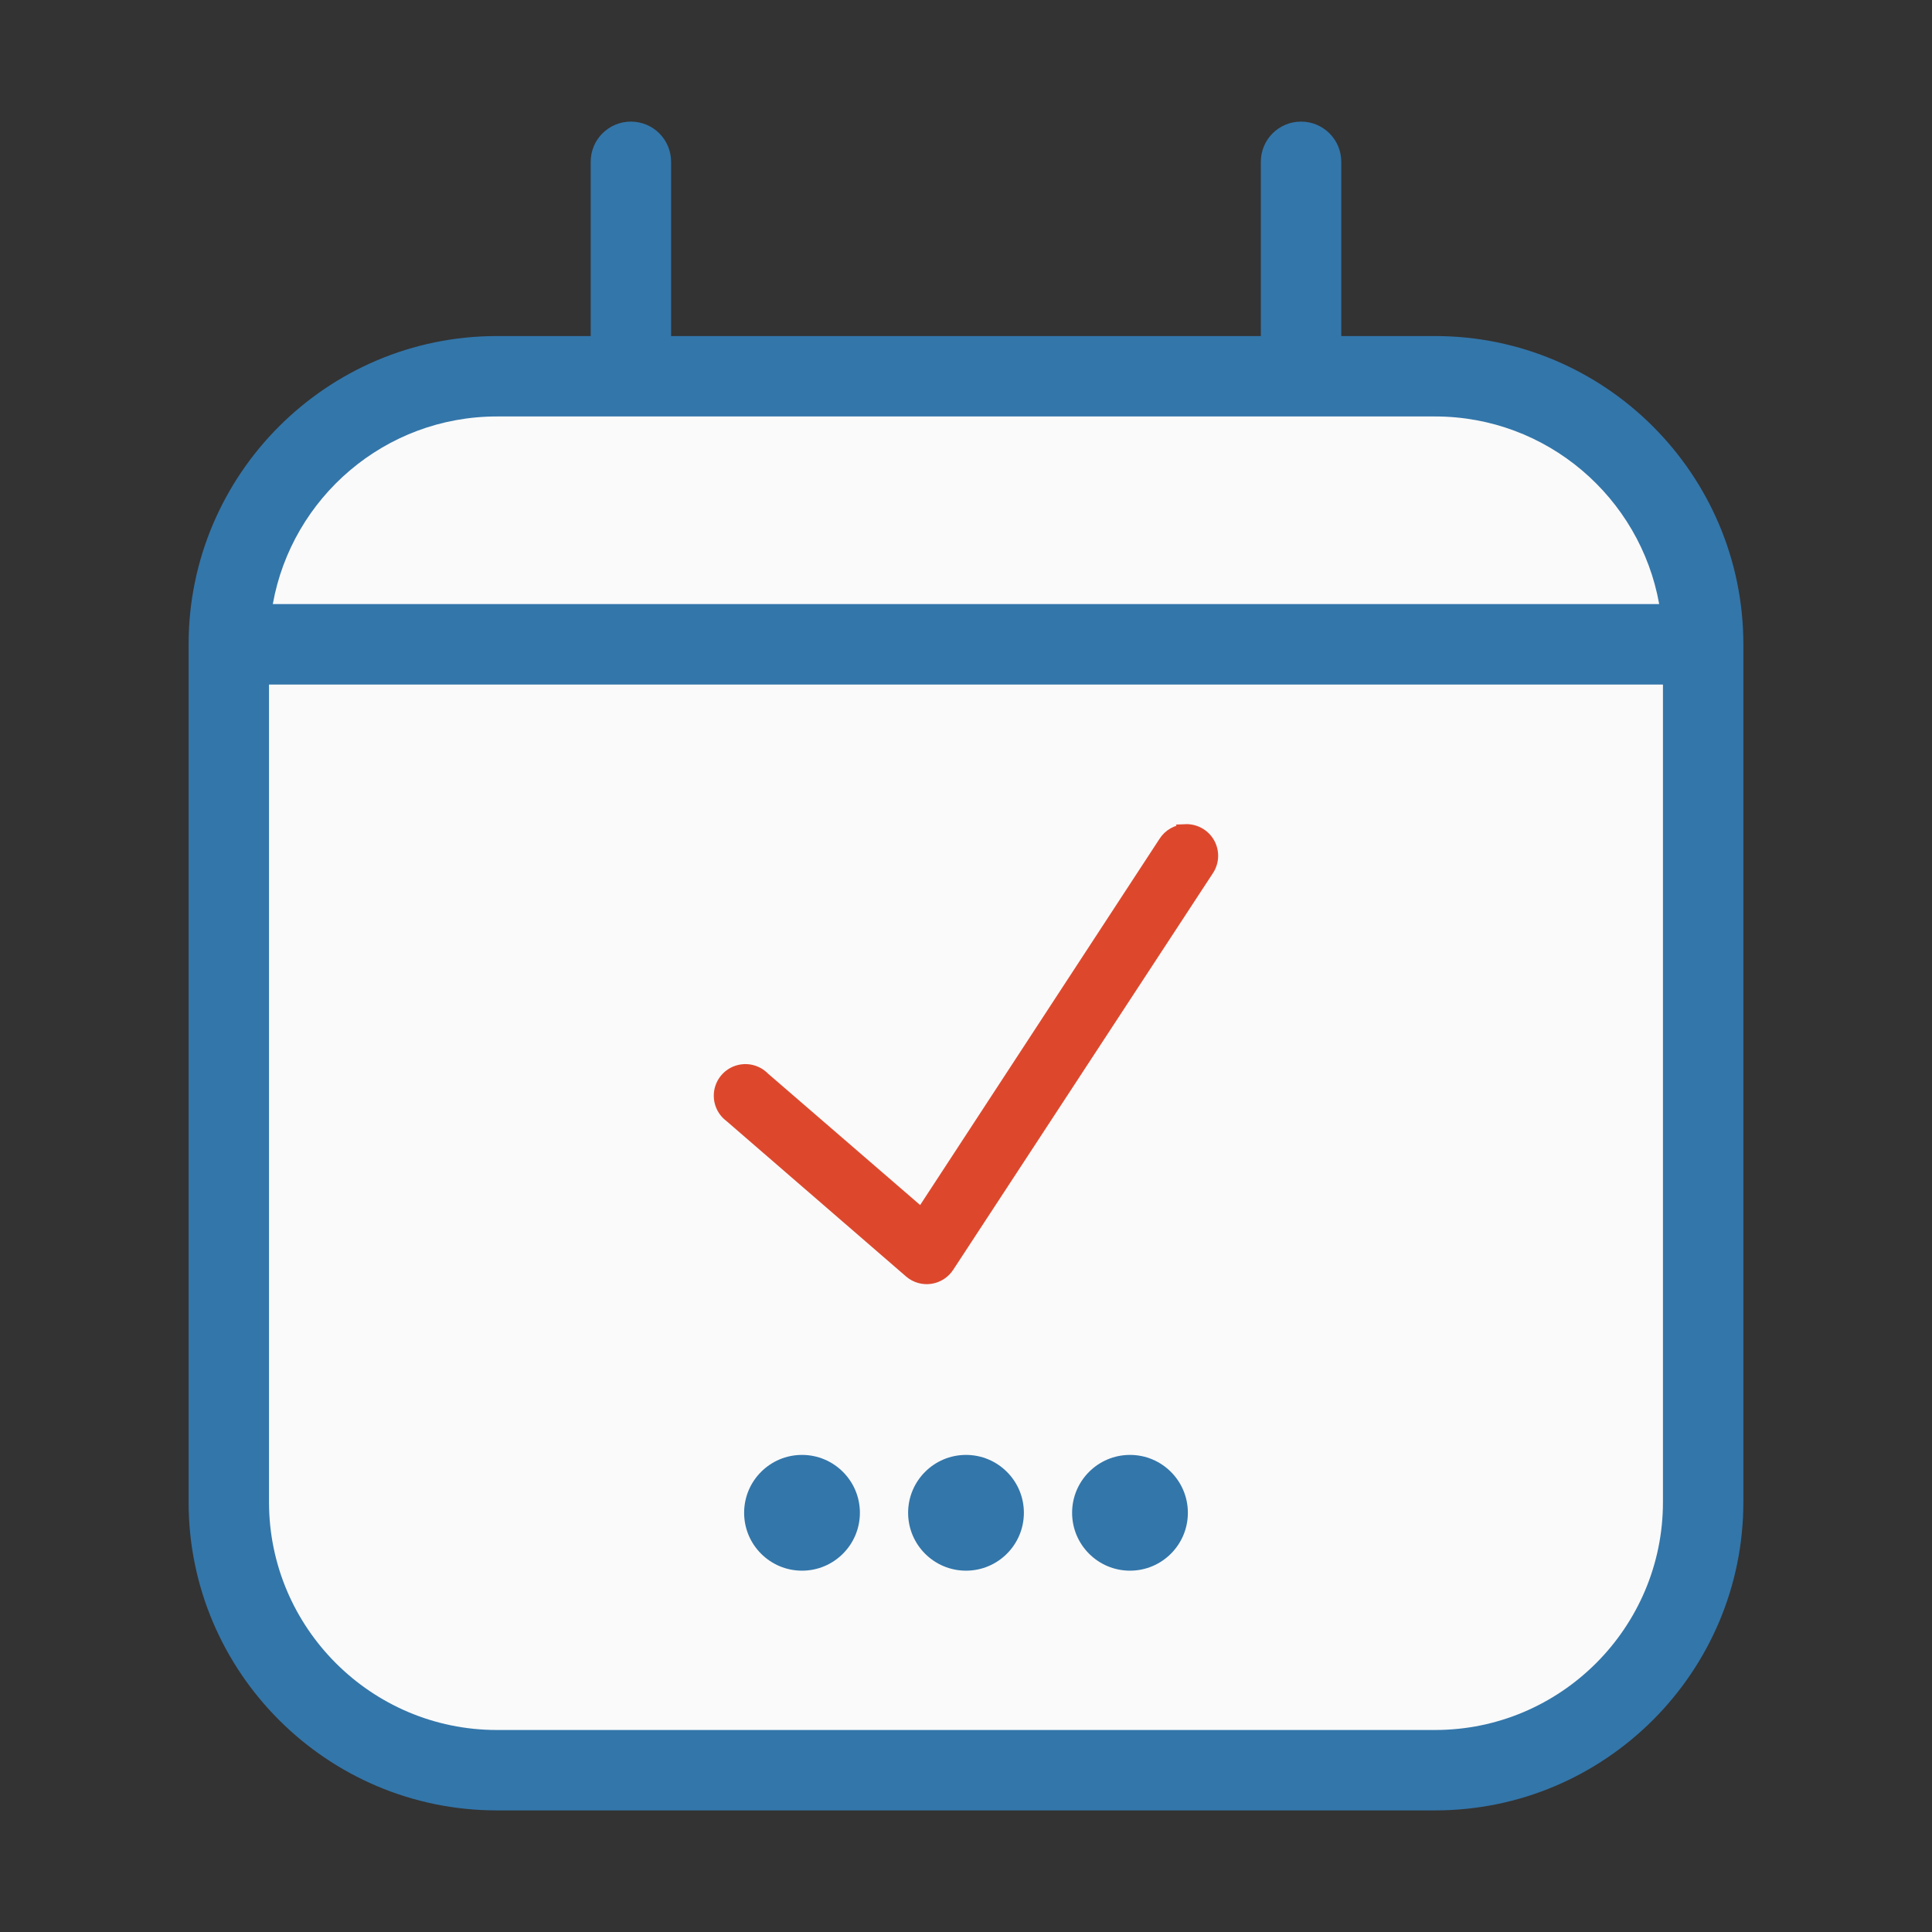
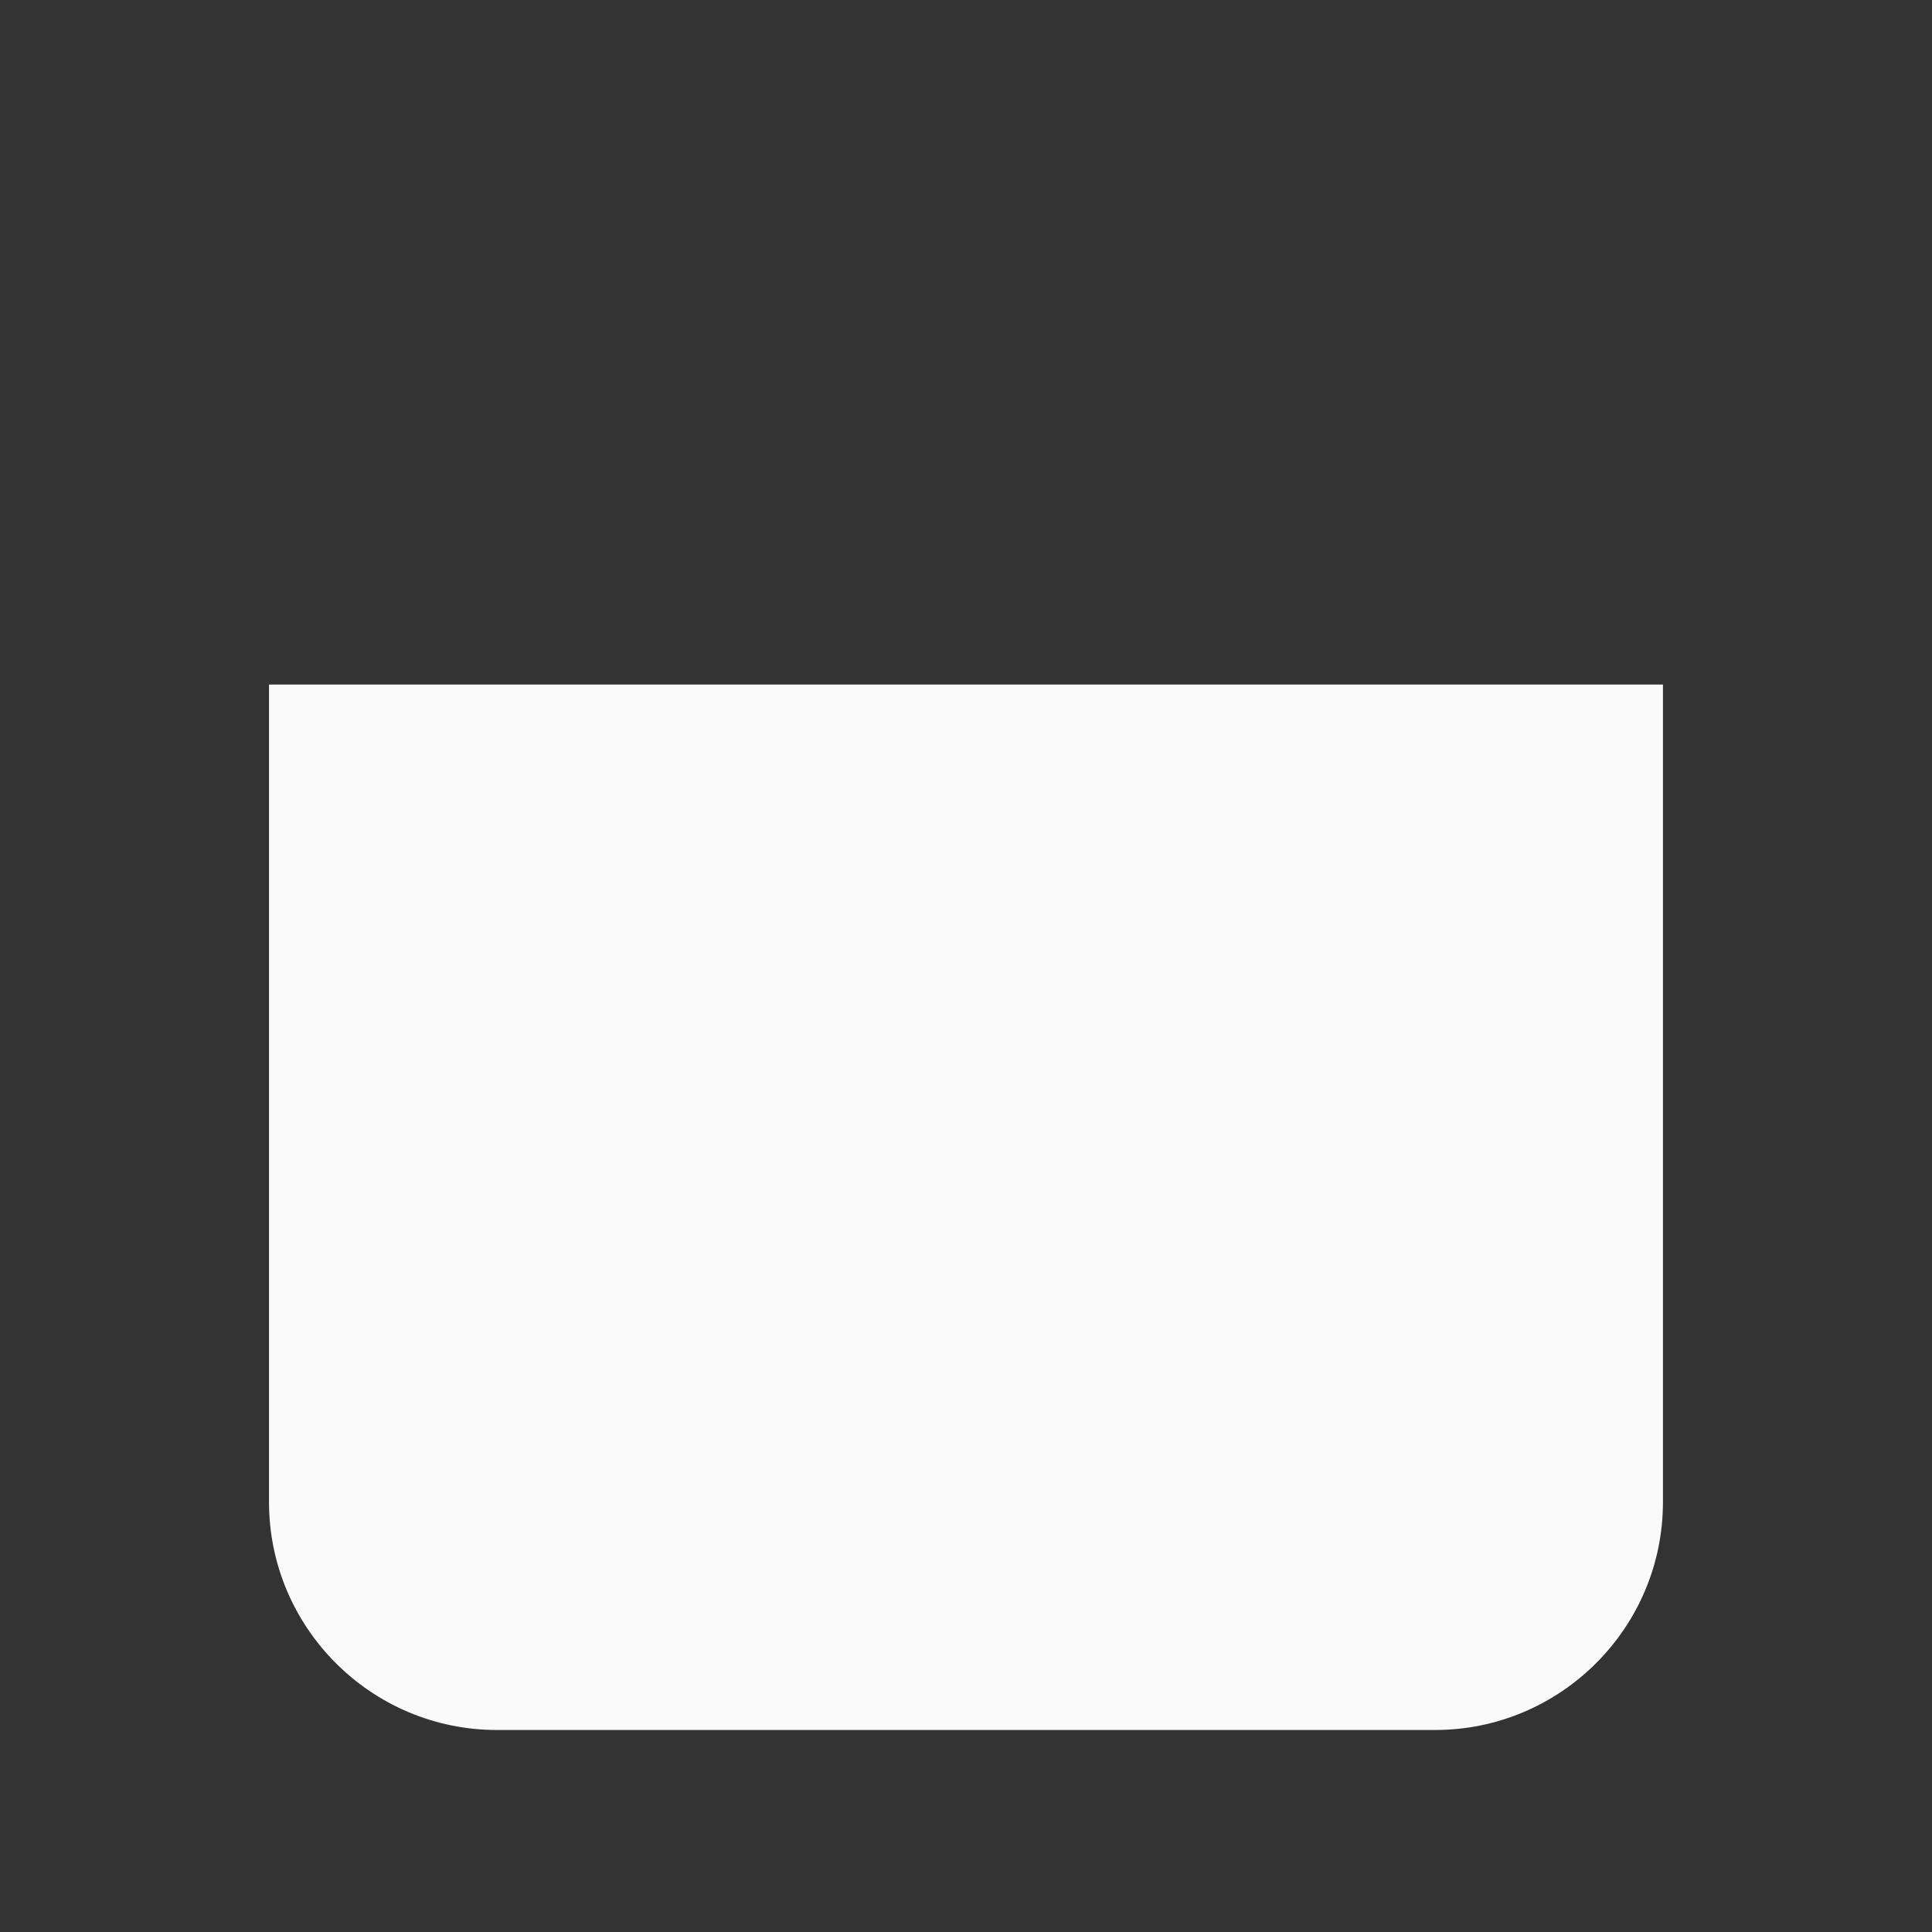
<svg xmlns="http://www.w3.org/2000/svg" id="Layer_1" data-name="Layer 1" viewBox="0 0 500 500">
  <rect x="0" y="0" width="500" height="500" fill="#333333" stroke="none" />
  <defs>
    <style> .cls-1 { fill: #dd482d; stroke: #dd482d; stroke-miterlimit: 10; stroke-width: 3px; } .cls-2 { fill: #3376aa; } .cls-3 { fill: #fafafa; } </style>
  </defs>
-   <path class="cls-2" d="M163.28,31.47c-5.76,0-10.41,4.65-10.41,10.41v45.09h-24.28c-43.98,0-79.78,35.8-79.78,79.78v222c0,43.98,35.8,79.78,79.78,79.78h242.81c43.98,0,79.78-35.8,79.78-79.78v-222c0-43.98-35.8-79.78-79.78-79.78h-24.28v-45.09c0-5.76-4.65-10.41-10.41-10.41s-10.41,4.65-10.41,10.41v45.09h-152.62v-45.09c0-5.76-4.65-10.41-10.41-10.41Z" />
  <path class="cls-3" d="M430.37,388.75c0,32.5-26.47,58.97-58.97,58.97h-242.81c-32.5,0-58.97-26.47-58.97-58.97v-211.59h360.75v211.59Z" />
-   <path class="cls-3" d="M371.4,107.78c28.96,0,53.07,20.99,58,48.56H70.6c4.93-27.58,29.03-48.56,58-48.56h242.81Z" />
-   <path class="cls-1" d="M306.75,214.81c-2.22.08-4.26,1.25-5.43,3.13l-62.87,96.18-40.73-35.19c-1.75-1.81-4.37-2.49-6.79-1.74-2.4.74-4.19,2.78-4.61,5.26-.42,2.49.59,5,2.62,6.5l46.58,40.31c1.46,1.24,3.39,1.79,5.29,1.51,1.91-.29,3.59-1.37,4.63-2.98l67.15-102.55c1.44-2.1,1.55-4.82.31-7.04-1.24-2.21-3.63-3.52-6.16-3.41Z" />
-   <path class="cls-2" d="M207.56,376.53c-8.27,0-14.98,6.71-14.98,14.98s6.71,14.98,14.98,14.98,14.98-6.71,14.98-14.98-6.71-14.98-14.98-14.98ZM250,376.53c-8.27,0-14.98,6.71-14.98,14.98s6.71,14.98,14.98,14.98,14.98-6.71,14.98-14.98-6.71-14.98-14.98-14.98ZM292.44,376.53c-8.27,0-14.98,6.71-14.98,14.98s6.71,14.98,14.98,14.98,14.98-6.71,14.98-14.98-6.71-14.98-14.98-14.98Z" />
</svg>